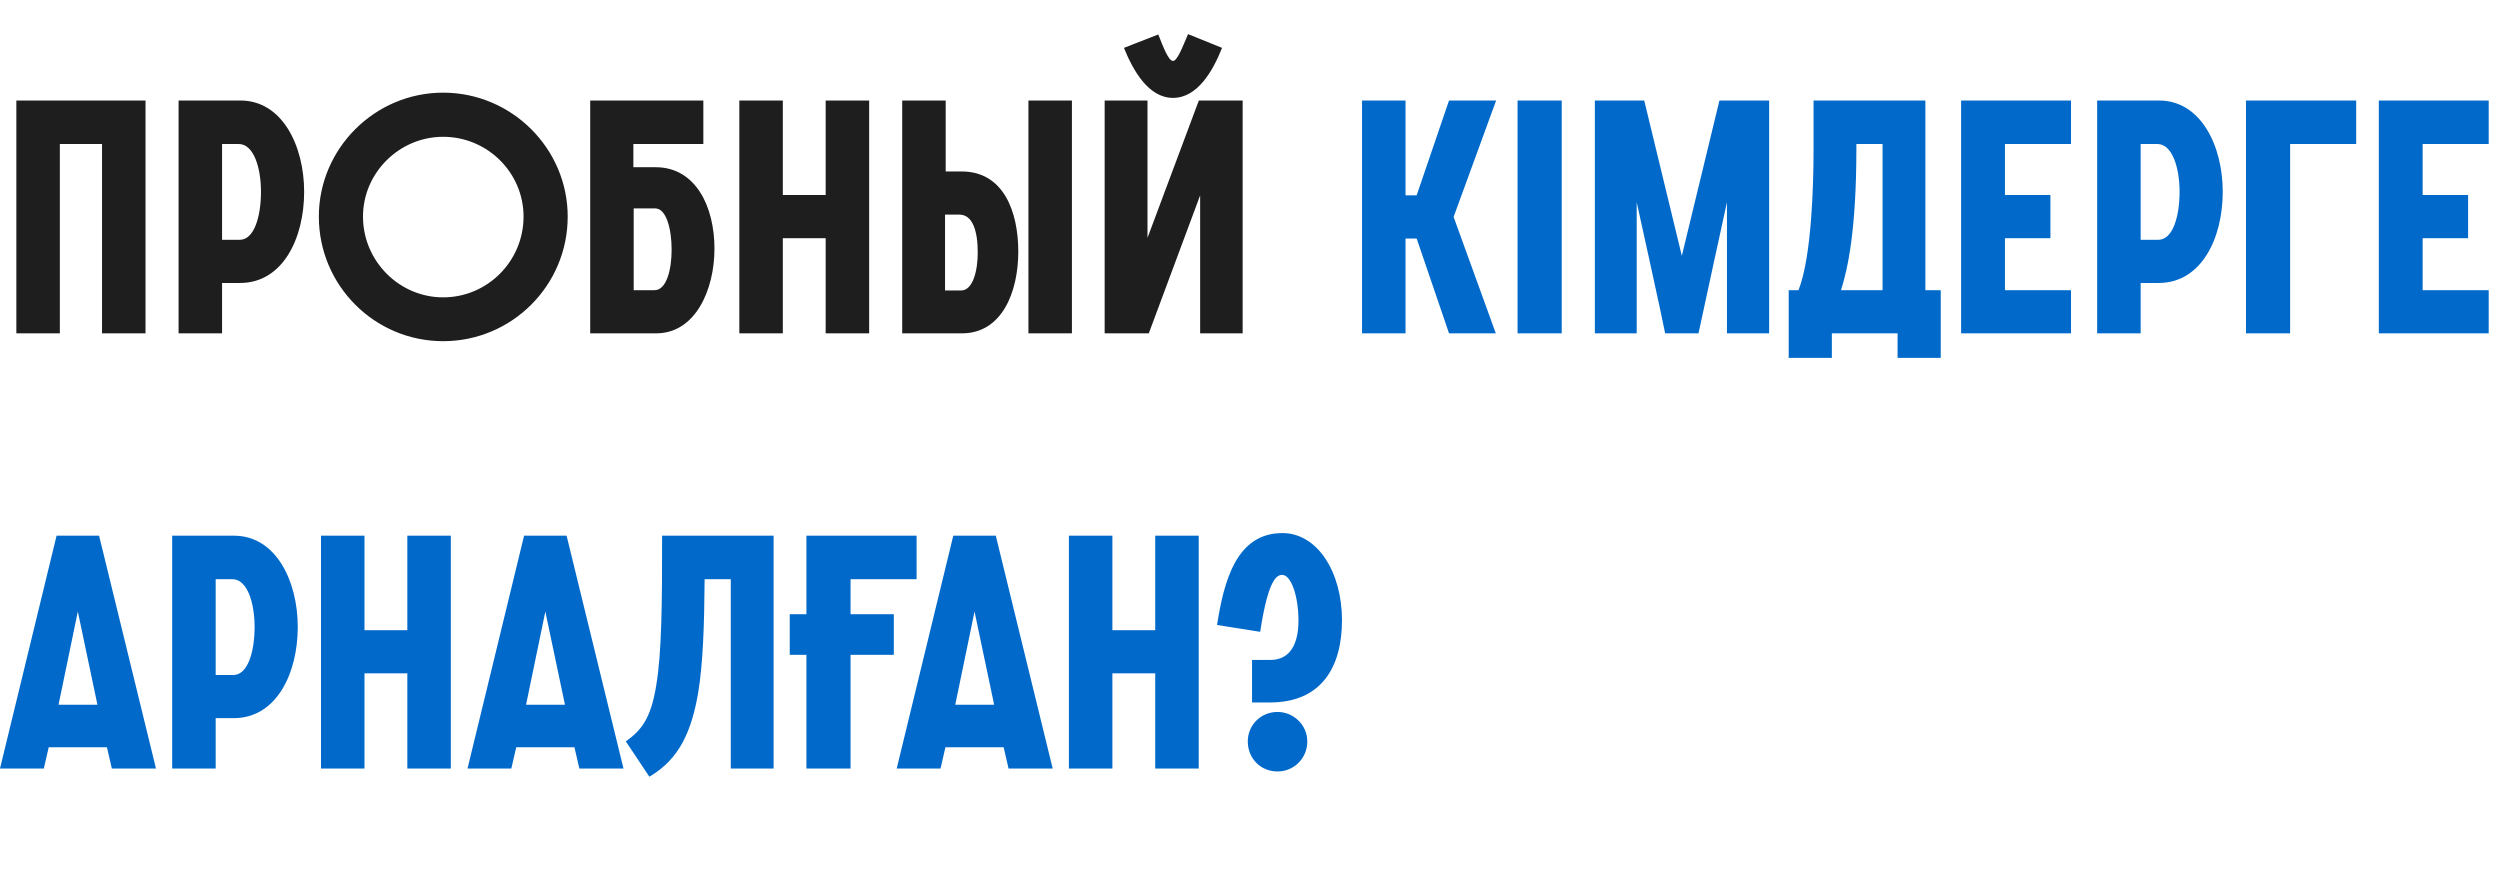
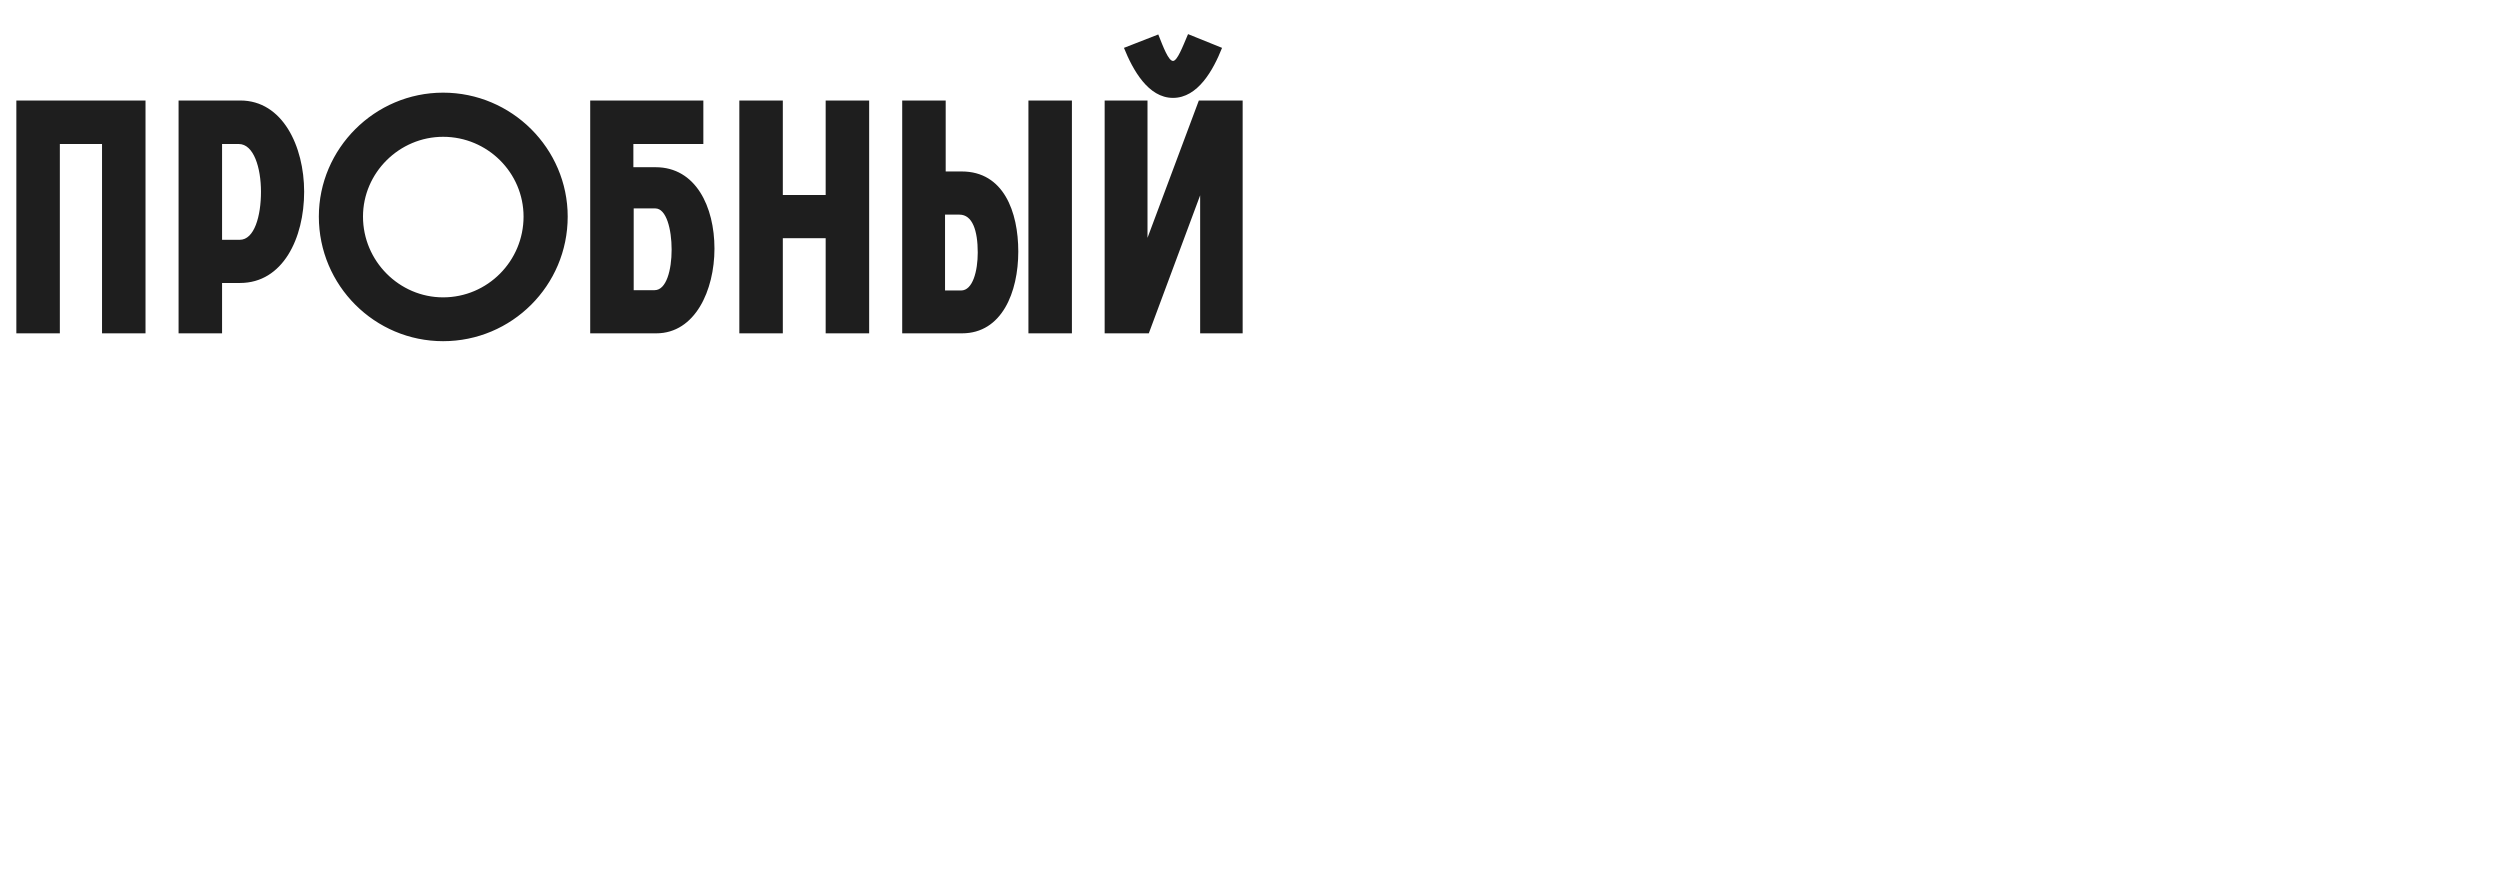
<svg xmlns="http://www.w3.org/2000/svg" width="270" height="94" viewBox="0 0 270 94" fill="none">
  <path d="M1.766 36V10.855H15.716V36H11.019V15.552H6.463V36H1.766ZM19.286 36V10.855H25.961C30.517 10.855 32.848 15.799 32.848 20.708C32.848 25.723 30.552 30.561 25.926 30.561H23.983V36H19.286ZM23.983 25.899H25.89C27.48 25.899 28.186 23.321 28.186 20.708C28.186 18.13 27.409 15.552 25.784 15.552H23.983V25.899ZM34.435 23.392C34.435 16.046 40.475 10.007 47.856 10.007C55.272 10.007 61.311 16.046 61.311 23.392C61.311 30.844 55.272 36.848 47.856 36.848C40.475 36.848 34.435 30.844 34.435 23.392ZM56.544 23.392C56.544 18.66 52.659 14.775 47.856 14.775C43.123 14.775 39.203 18.66 39.203 23.392C39.203 28.195 43.123 32.115 47.856 32.115C52.659 32.115 56.544 28.195 56.544 23.392ZM68.439 31.338H70.699C71.971 31.338 72.536 29.149 72.536 26.959C72.536 24.769 71.971 22.509 70.77 22.509H68.439V31.338ZM63.742 36V10.855H75.962V15.552H68.404V18.059H70.805C75.149 18.059 77.162 22.332 77.162 26.853C77.162 31.338 75.079 36 70.876 36H63.742ZM79.848 36V10.855H84.545V21.061H89.172V10.855H93.869V36H89.172V25.723H84.545V36H79.848ZM102.064 31.373H103.795C105.066 31.373 105.596 29.255 105.596 27.277C105.596 24.911 105.031 23.18 103.618 23.18H102.064V31.373ZM97.438 36V10.855H102.135V18.518H103.865C108.386 18.518 109.975 22.862 109.975 27.171C109.975 31.55 108.209 36 103.9 36H97.438ZM111.07 10.855H115.767V36H111.07V10.855ZM119.303 36V10.855H123.93V25.688L129.475 10.855H134.207V36H129.616V21.096L124.071 36H119.303ZM121.387 5.169L125.095 3.721C125.625 5.063 126.19 6.581 126.685 6.581C127.144 6.581 127.709 5.098 128.309 3.685L131.982 5.169C131.028 7.57 129.369 10.572 126.685 10.572C124 10.572 122.341 7.535 121.387 5.169Z" fill="#1E1E1E" />
-   <path d="M147.101 36V10.855H151.798V21.096H152.999L156.495 10.855H161.581L156.99 23.427L161.546 36H156.495L152.999 25.758H151.798V36H147.101ZM163.897 36V10.855H168.665V36H163.897ZM172.244 36V10.855H177.576L181.638 27.63L185.699 10.855H191.067V36H186.511V21.838C186.511 21.838 183.721 34.623 183.439 36H179.837C179.589 34.623 176.764 21.838 176.764 21.838V36H172.244ZM193.179 38.649V31.338H194.238C195.651 27.771 195.863 20.037 195.863 16.258V10.855H207.941V31.338H209.601V38.649H204.939V36H197.841V38.649H193.179ZM198.829 31.338H203.315V15.552H200.489V16.011C200.489 24.769 199.571 29.007 198.829 31.338ZM211.802 36V10.855H223.668V15.552H216.535V21.061H221.444V25.723H216.535V31.338H223.668V36H211.802ZM226.494 36V10.855H233.169C237.725 10.855 240.056 15.799 240.056 20.708C240.056 25.723 237.76 30.561 233.134 30.561H231.191V36H226.494ZM231.191 25.899H233.099C234.688 25.899 235.394 23.321 235.394 20.708C235.394 18.13 234.617 15.552 232.993 15.552H231.191V25.899ZM242.566 36V10.855H254.468V15.552H247.334V36H242.566ZM256.913 36V10.855H268.78V15.552H261.646V21.061H266.555V25.723H261.646V31.338H268.78V36H256.913ZM0 83L6.11 57.855H10.701L16.846 83H12.078L11.549 80.704H5.262L4.732 83H0ZM6.322 76.113H10.524L8.405 66.048L6.322 76.113ZM18.596 83V57.855H25.271C29.827 57.855 32.158 62.799 32.158 67.708C32.158 72.723 29.862 77.561 25.236 77.561H23.293V83H18.596ZM23.293 72.9H25.201C26.79 72.9 27.496 70.321 27.496 67.708C27.496 65.13 26.719 62.552 25.095 62.552H23.293V72.9ZM34.668 83V57.855H39.365V68.061H43.992V57.855H48.689V83H43.992V72.723H39.365V83H34.668ZM50.492 83L56.601 57.855H61.192L67.337 83H62.57L62.04 80.704H55.754L55.224 83H50.492ZM56.813 76.113H61.016L58.897 66.048L56.813 76.113ZM71.508 57.855H83.551V83H78.924V62.552H76.099C76.064 67.531 75.923 71.699 75.393 74.877C74.687 78.903 73.415 81.976 70.131 83.883L67.588 80.069C69.283 78.868 70.307 77.561 70.872 74.03C71.473 70.463 71.508 65.165 71.508 57.855ZM87.091 83V57.855H98.993V62.552H91.859V83H87.091ZM96.844 83L102.954 57.855H107.545L113.69 83H108.923L108.393 80.704H102.106L101.577 83H96.844ZM103.166 76.113H107.369L105.25 66.048L103.166 76.113ZM115.441 83V57.855H120.138V68.061H124.764V57.855H129.461V83H124.764V72.723H120.138V83H115.441ZM137.974 76.89C139.74 76.89 141.188 78.338 141.188 80.069C141.188 81.905 139.74 83.318 137.974 83.318C136.138 83.318 134.76 81.905 134.76 80.069C134.76 78.338 136.138 76.89 137.974 76.89ZM138.504 57.572C142.212 57.572 144.932 61.669 144.932 67.002C144.932 72.052 142.707 75.866 137.162 75.866H135.22V71.275H137.197C139.422 71.275 140.234 69.403 140.234 67.037C140.234 64.247 139.387 62.093 138.504 62.093C138.045 62.093 137.021 62.128 136.102 68.238L131.441 67.496C132.182 62.764 133.524 57.572 138.504 57.572Z" fill="#0069CA" />
-   <rect x="85.292" y="70.721" width="4.386" height="11.239" transform="rotate(-90 85.292 70.721)" fill="#0069CA" />
</svg>